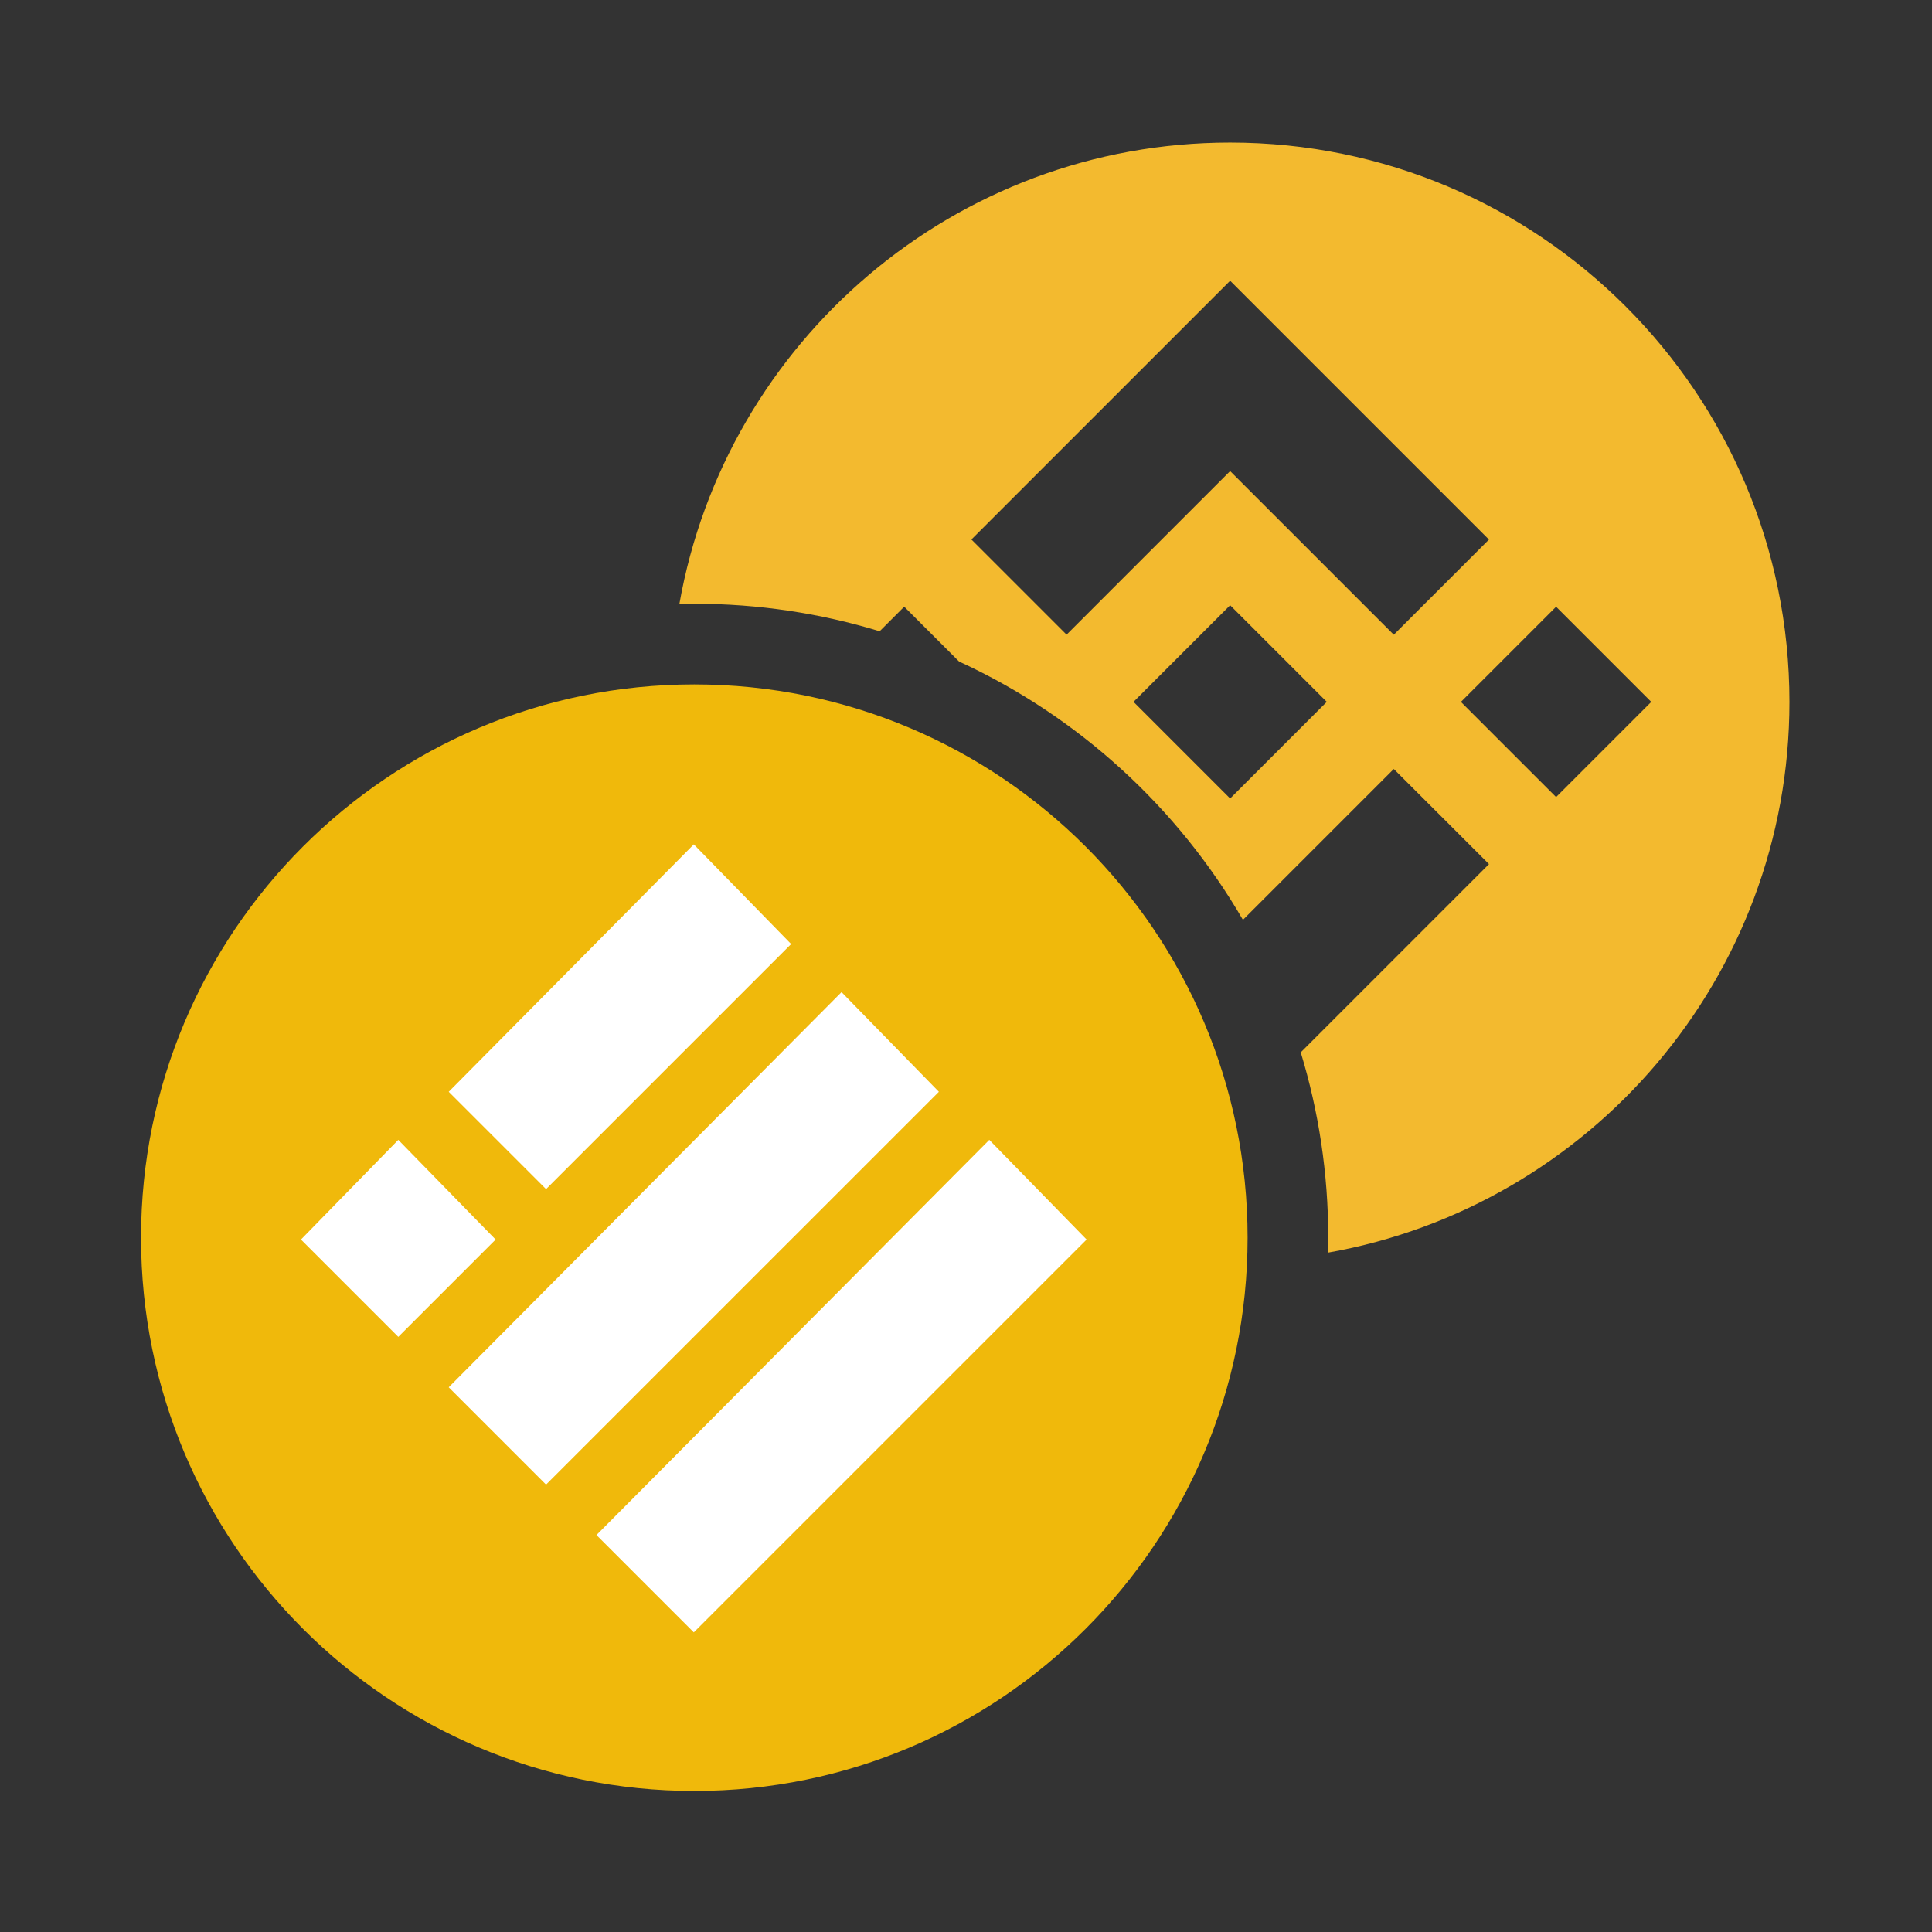
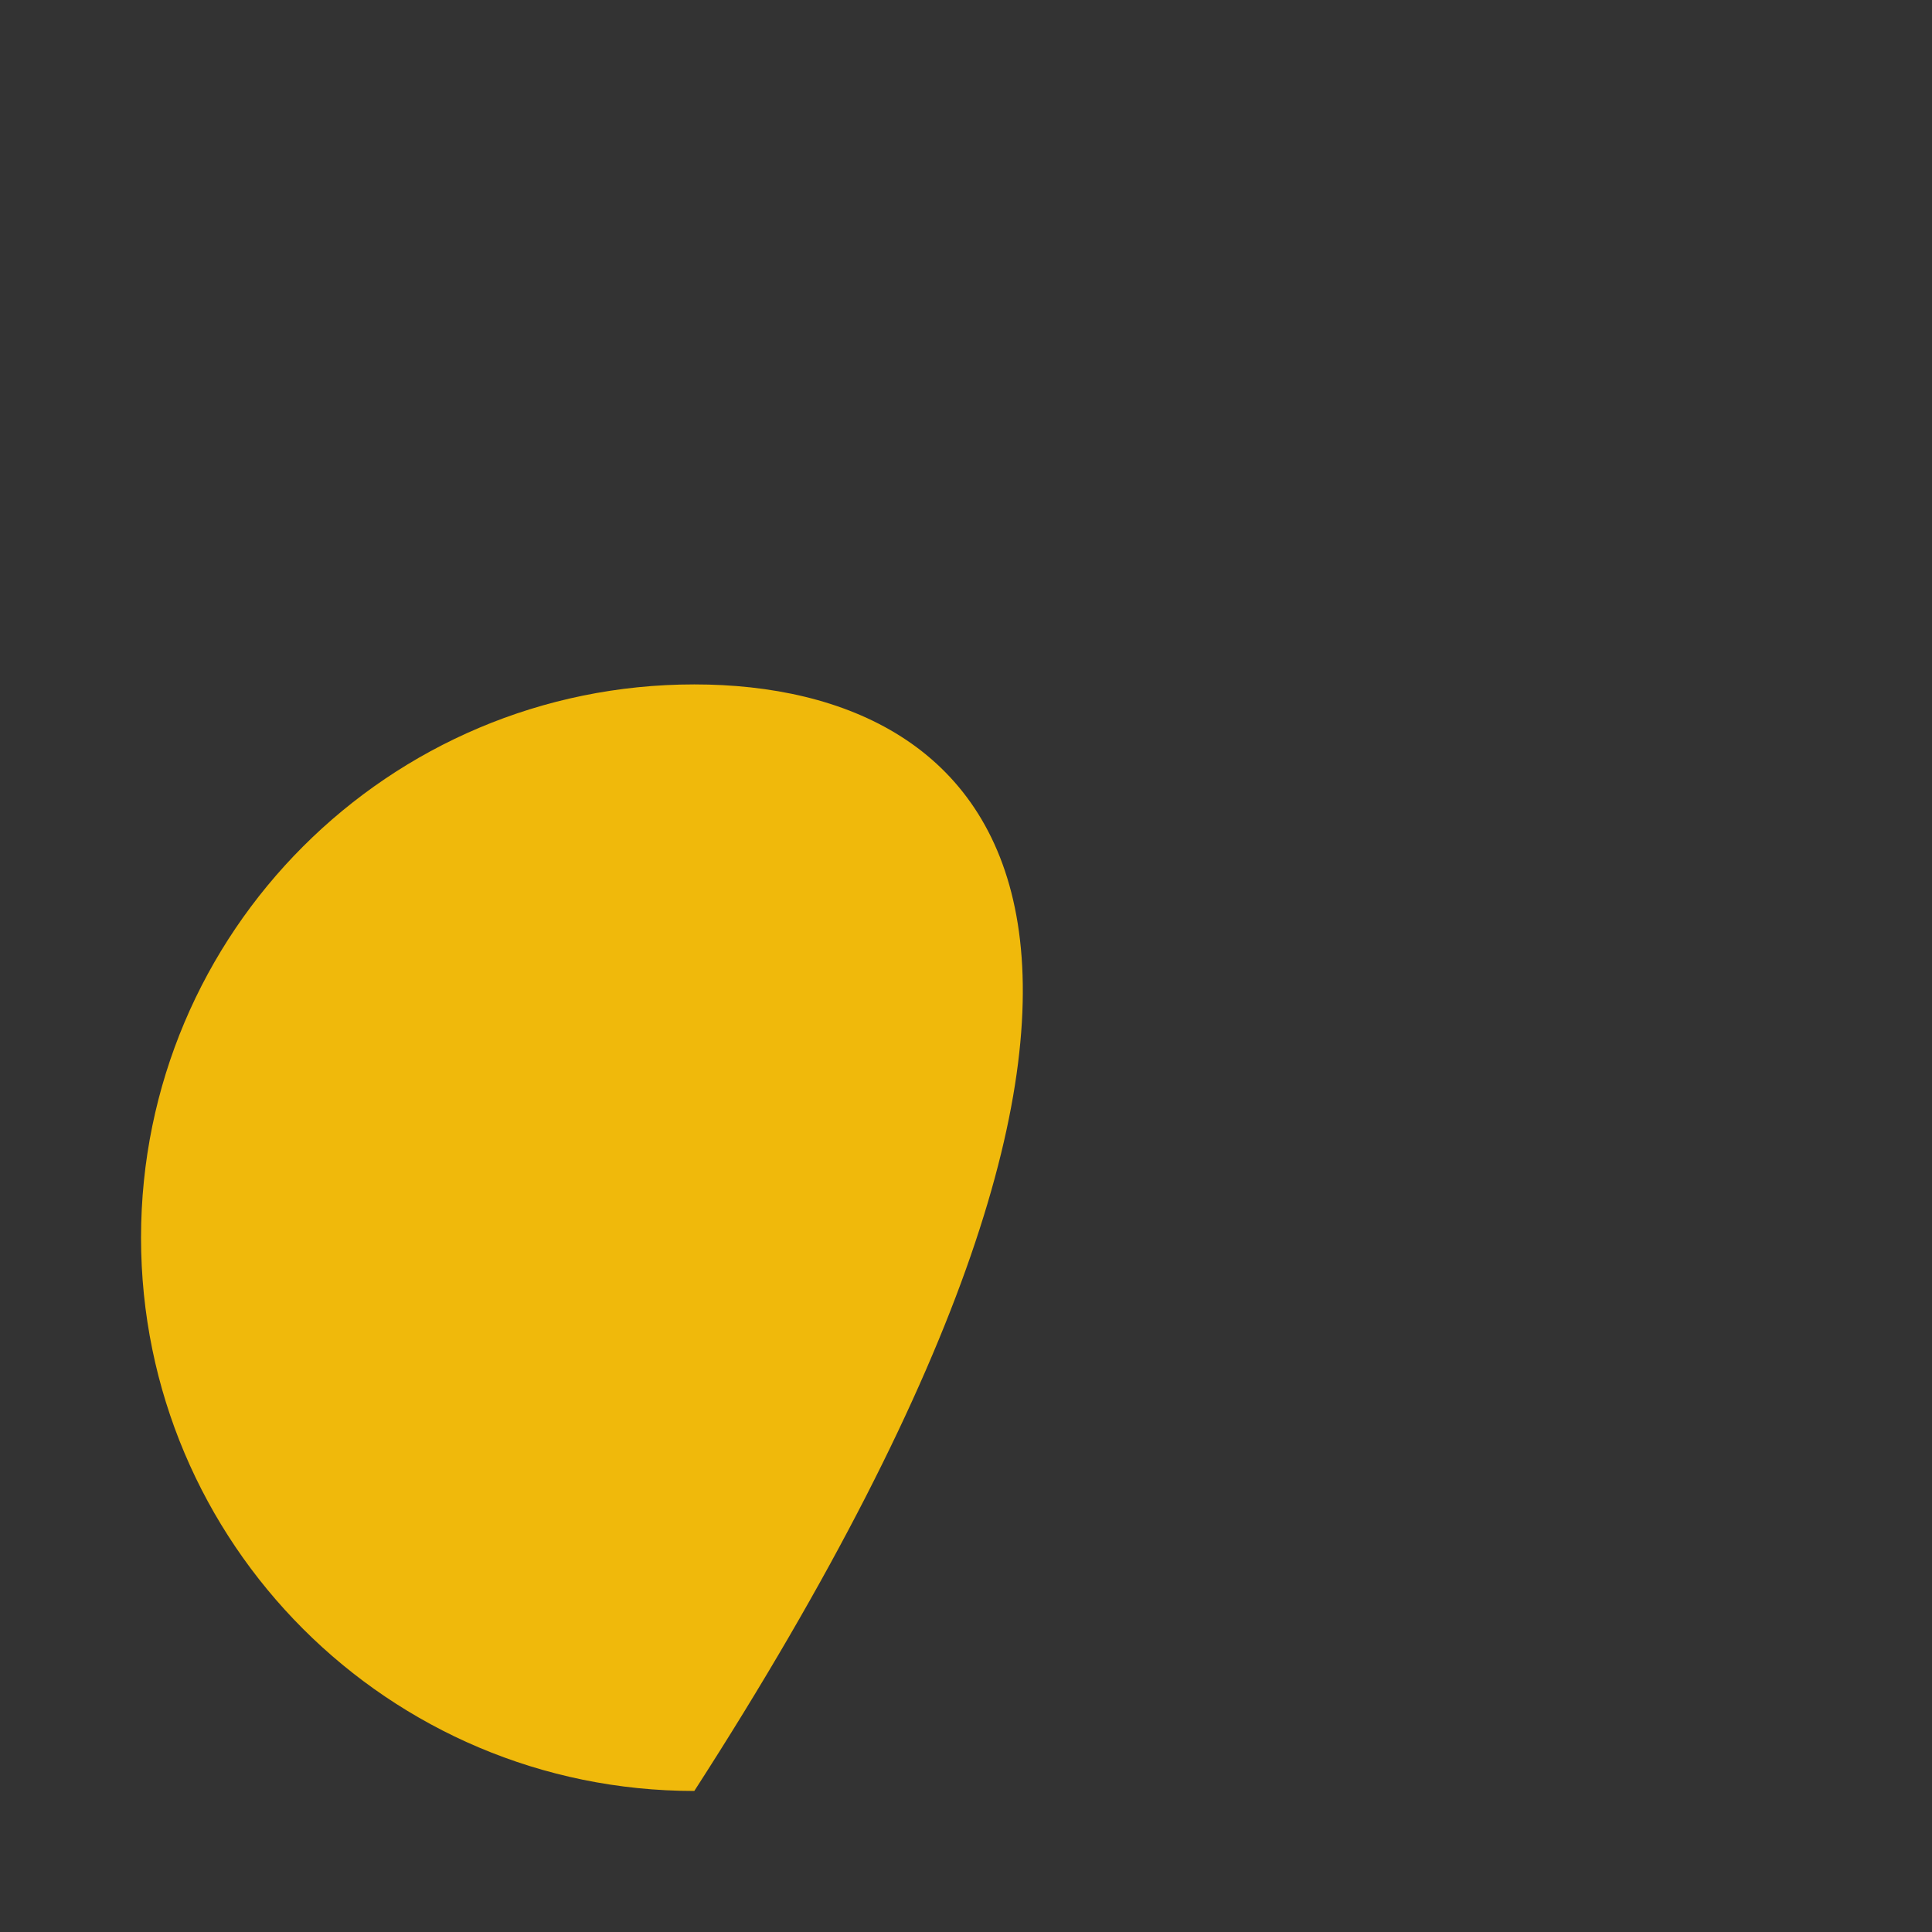
<svg xmlns="http://www.w3.org/2000/svg" width="128" height="128" viewBox="0 0 128 128" fill="none">
  <rect x="0" y="0" width="128" height="128" fill="#333333" stroke="none" />
-   <path fill-rule="evenodd" clip-rule="evenodd" d="M81.5 9.445C101.965 9.445 118.555 26.035 118.555 46.5C118.555 64.751 105.36 79.92 87.989 82.989C87.996 82.66 88 82.33 88 82C88 77.729 87.362 73.606 86.177 69.723L98.647 57.253L98.65 57.25L92.342 50.948L82.347 60.942C78.01 53.47 71.434 47.459 63.538 43.826L59.906 40.194L58.277 41.823C54.393 40.638 50.271 40 46 40C45.67 40 45.34 40.004 45.011 40.011C48.08 22.64 63.249 9.445 81.5 9.445ZM81.5 40.098L76.771 44.826L76.228 45.37L75.107 46.49L75.098 46.499L75.107 46.508L81.5 52.902L87.898 46.503L87.901 46.5L87.896 46.497H87.898L81.5 40.098ZM103.095 40.197L96.789 46.503L103.095 52.808L109.4 46.502L103.095 40.197ZM81.5 18.6L64.358 35.742L70.663 42.047L70.663 42.048L81.5 31.211L92.342 42.052L98.647 35.747L81.5 18.6Z" fill="#F3BA2F" />
-   <path d="M46 118.656C66.245 118.656 82.656 102.245 82.656 82C82.656 61.755 66.245 45.344 46 45.344C25.755 45.344 9.344 61.755 9.344 82C9.344 102.245 25.755 118.656 46 118.656Z" fill="#F0B90B" />
-   <path fill-rule="evenodd" clip-rule="evenodd" d="M52.414 62.545L45.966 55.941L29.729 72.334L36.177 78.782L52.414 62.545ZM62.203 72.334L55.754 65.73L29.729 91.911L36.177 98.359L62.203 72.334ZM26.388 75.519L32.836 82.123L26.388 88.571L19.94 82.123L26.388 75.519ZM71.991 82.123L65.543 75.519L39.517 101.7L45.966 108.148L71.991 82.123Z" fill="white" />
+   <path d="M46 118.656C82.656 61.755 66.245 45.344 46 45.344C25.755 45.344 9.344 61.755 9.344 82C9.344 102.245 25.755 118.656 46 118.656Z" fill="#F0B90B" />
</svg>